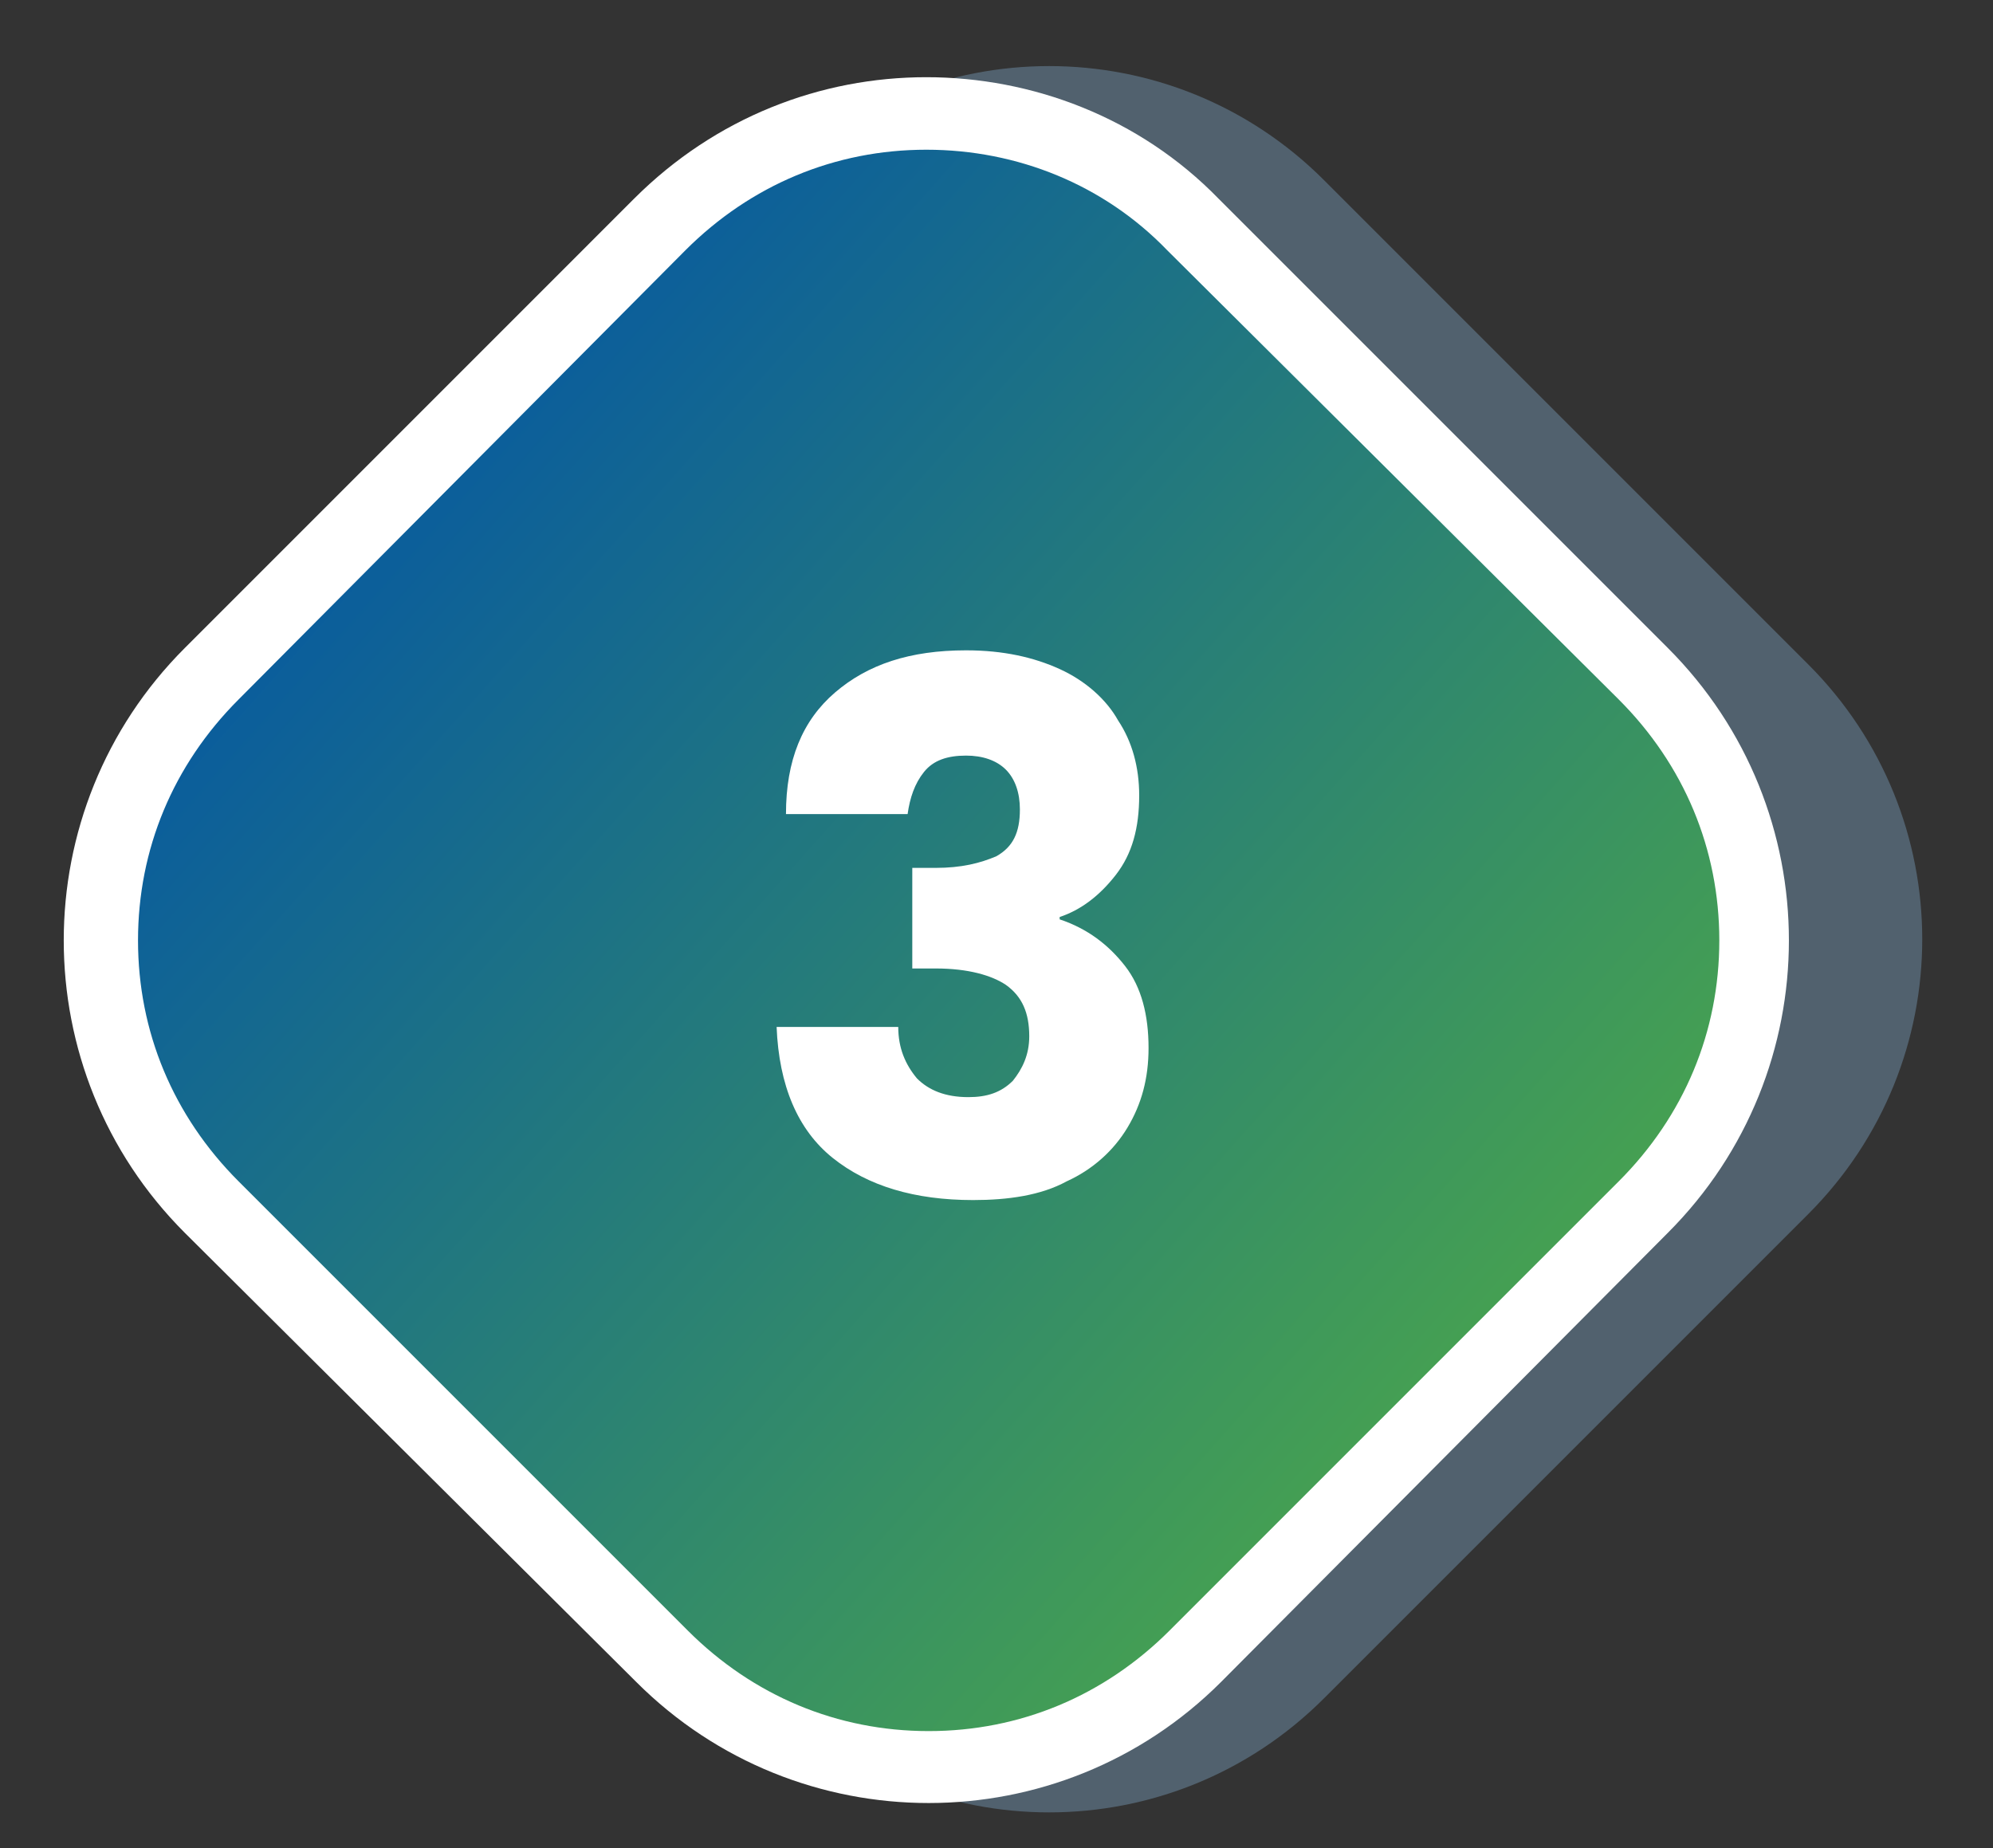
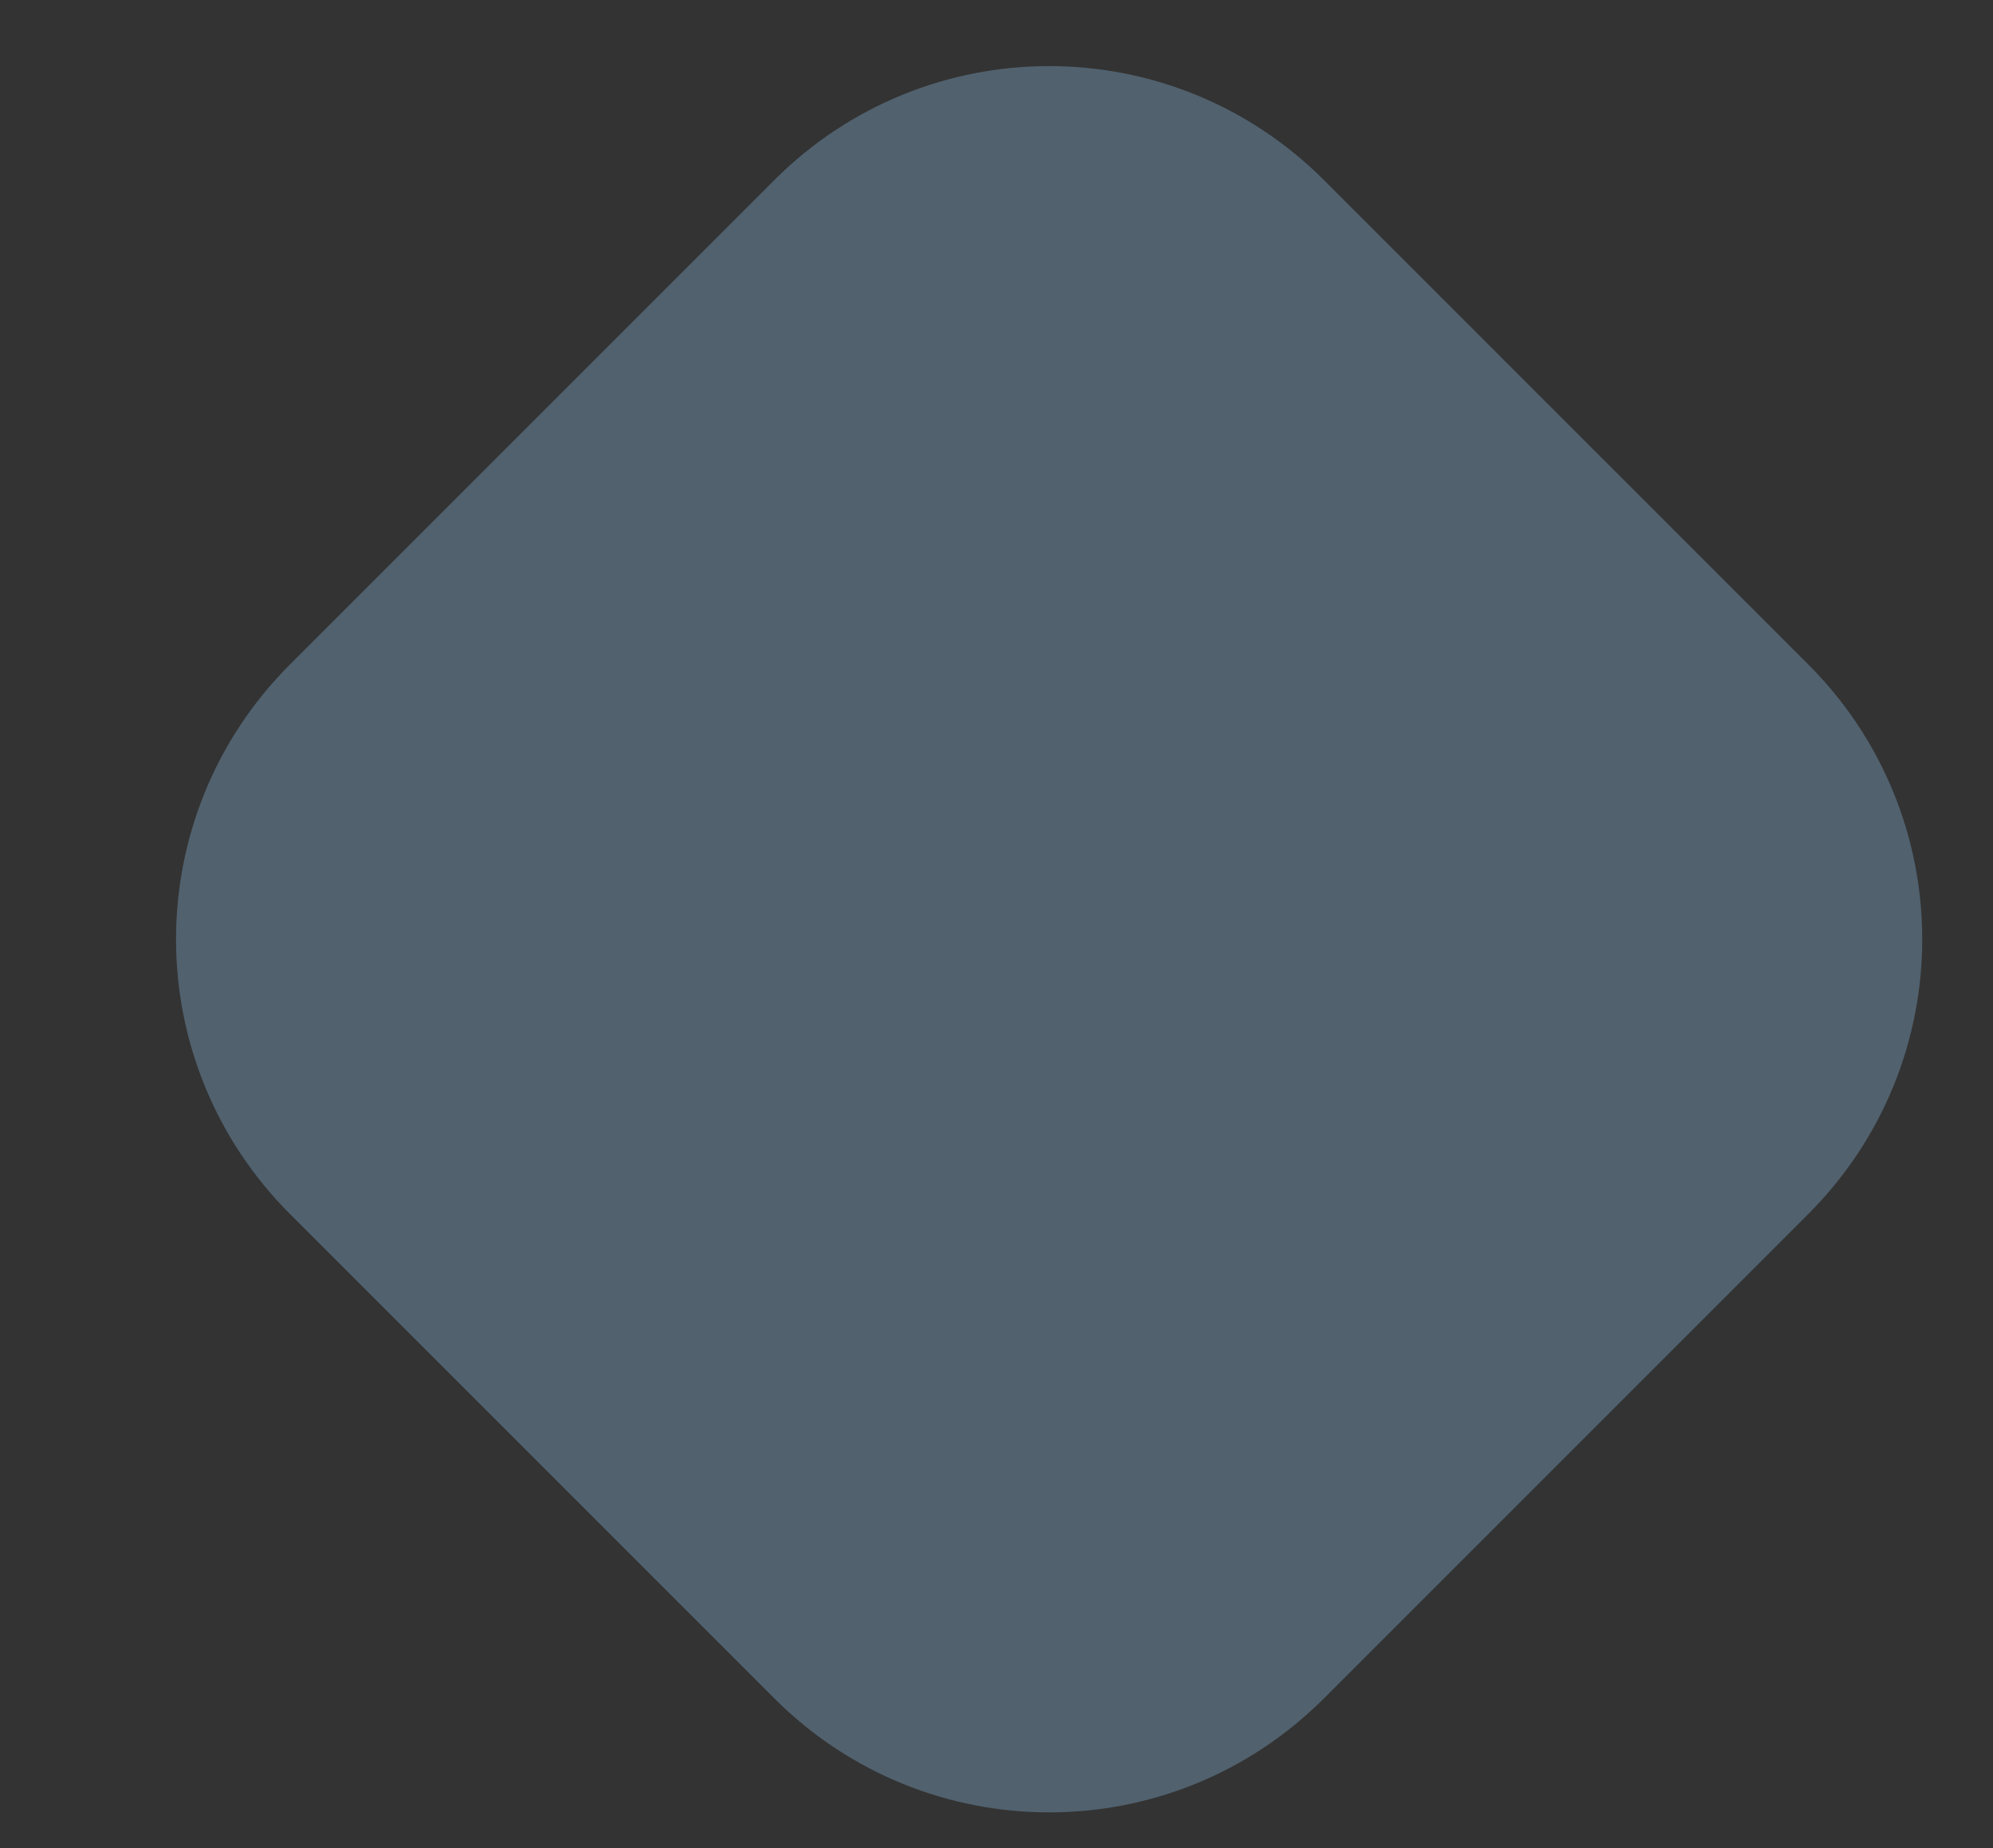
<svg xmlns="http://www.w3.org/2000/svg" version="1.1" id="Layer_1" x="0px" y="0px" viewBox="0 0 85.2 79" style="enable-background:new 0 0 85.2 79;" xml:space="preserve">
  <rect x="0" y="0" width="85.2" height="79" fill="#333333" stroke="none" />
  <style type="text/css">
	.st0{opacity:0.33;fill:#90BFE7;enable-background:new    ;}
	.st1{fill:url(#SVGID_1_);}
	.st2{fill:#FFFFFF;}
	.st3{enable-background:new    ;}
</style>
  <path id="Polygon_11" class="st0" d="M33.1,7.7c6.5-6.5,17-6.5,23.5,0l20.7,20.7c6.5,6.5,6.5,17,0,23.5L56.6,72.6  c-6.5,6.5-17,6.5-23.5,0L12.4,51.9c-6.5-6.5-6.5-17,0-23.5L33.1,7.7z" />
  <g id="Polygon_10">
    <linearGradient id="SVGID_1_" gradientUnits="userSpaceOnUse" x1="1.05" y1="841.887" x2="1.863" y2="841.161" gradientTransform="matrix(67.917 0 0 -67.917 -58.375 57194.539)">
      <stop offset="0" style="stop-color:#0456A4" />
      <stop offset="1" style="stop-color:#4EAA47" />
    </linearGradient>
-     <path class="st1" d="M39.6,75.5c-4.3,0-8.4-1.7-11.4-4.7L9,51.6c-3-3-4.7-7.1-4.7-11.4S6,31.8,9,28.8L28.2,9.6   c3-3,7.1-4.7,11.4-4.7S48,6.5,51.1,9.6l19.2,19.2c3,3,4.7,7.1,4.7,11.4s-1.7,8.4-4.7,11.4L51.1,70.8C48,73.8,44,75.5,39.6,75.5z" />
-     <path class="st2" d="M39.6,6.4c-3.9,0-7.5,1.5-10.3,4.3L10.2,29.9c-2.8,2.8-4.3,6.4-4.3,10.3s1.5,7.5,4.3,10.3l19.2,19.2   c2.8,2.8,6.4,4.3,10.3,4.3s7.5-1.5,10.3-4.3l19.2-19.2c2.8-2.8,4.3-6.4,4.3-10.3s-1.5-7.5-4.3-10.3L49.9,10.7   C47.2,7.9,43.5,6.4,39.6,6.4 M39.6,3.3c4.5,0,9.1,1.7,12.5,5.2l19.2,19.2c6.9,6.9,6.9,18.1,0,25L52.2,71.9c-6.9,6.9-18.1,6.9-25,0   L7.9,52.7c-6.9-6.9-6.9-18.1,0-25L27.1,8.5C30.6,5,35.1,3.3,39.6,3.3z" />
  </g>
  <g class="st3">
-     <path class="st2" d="M35.7,29.6c1.4-1.2,3.2-1.8,5.6-1.8c1.6,0,2.9,0.3,4,0.8c1.1,0.5,2,1.3,2.5,2.2c0.6,0.9,0.9,2,0.9,3.2   c0,1.4-0.3,2.5-1,3.4c-0.7,0.9-1.5,1.5-2.4,1.8v0.1c1.2,0.4,2.1,1.1,2.8,2c0.7,0.9,1,2.1,1,3.5c0,1.3-0.3,2.4-0.9,3.4   c-0.6,1-1.5,1.8-2.6,2.3c-1.1,0.6-2.5,0.8-4,0.8c-2.5,0-4.5-0.6-6-1.8s-2.3-3.1-2.4-5.6h5.2c0,0.9,0.3,1.6,0.8,2.2   c0.5,0.5,1.2,0.8,2.2,0.8c0.8,0,1.4-0.2,1.9-0.7c0.4-0.5,0.7-1.1,0.7-1.9c0-1-0.3-1.7-1-2.2c-0.6-0.4-1.6-0.7-3-0.7h-1v-4.3h1   c1.1,0,1.9-0.2,2.6-0.5c0.7-0.4,1-1,1-2c0-0.7-0.2-1.3-0.6-1.7c-0.4-0.4-1-0.6-1.7-0.6c-0.8,0-1.4,0.2-1.8,0.7   c-0.4,0.5-0.6,1.1-0.7,1.8h-5.2C33.6,32.5,34.3,30.8,35.7,29.6z" />
-   </g>
+     </g>
</svg>